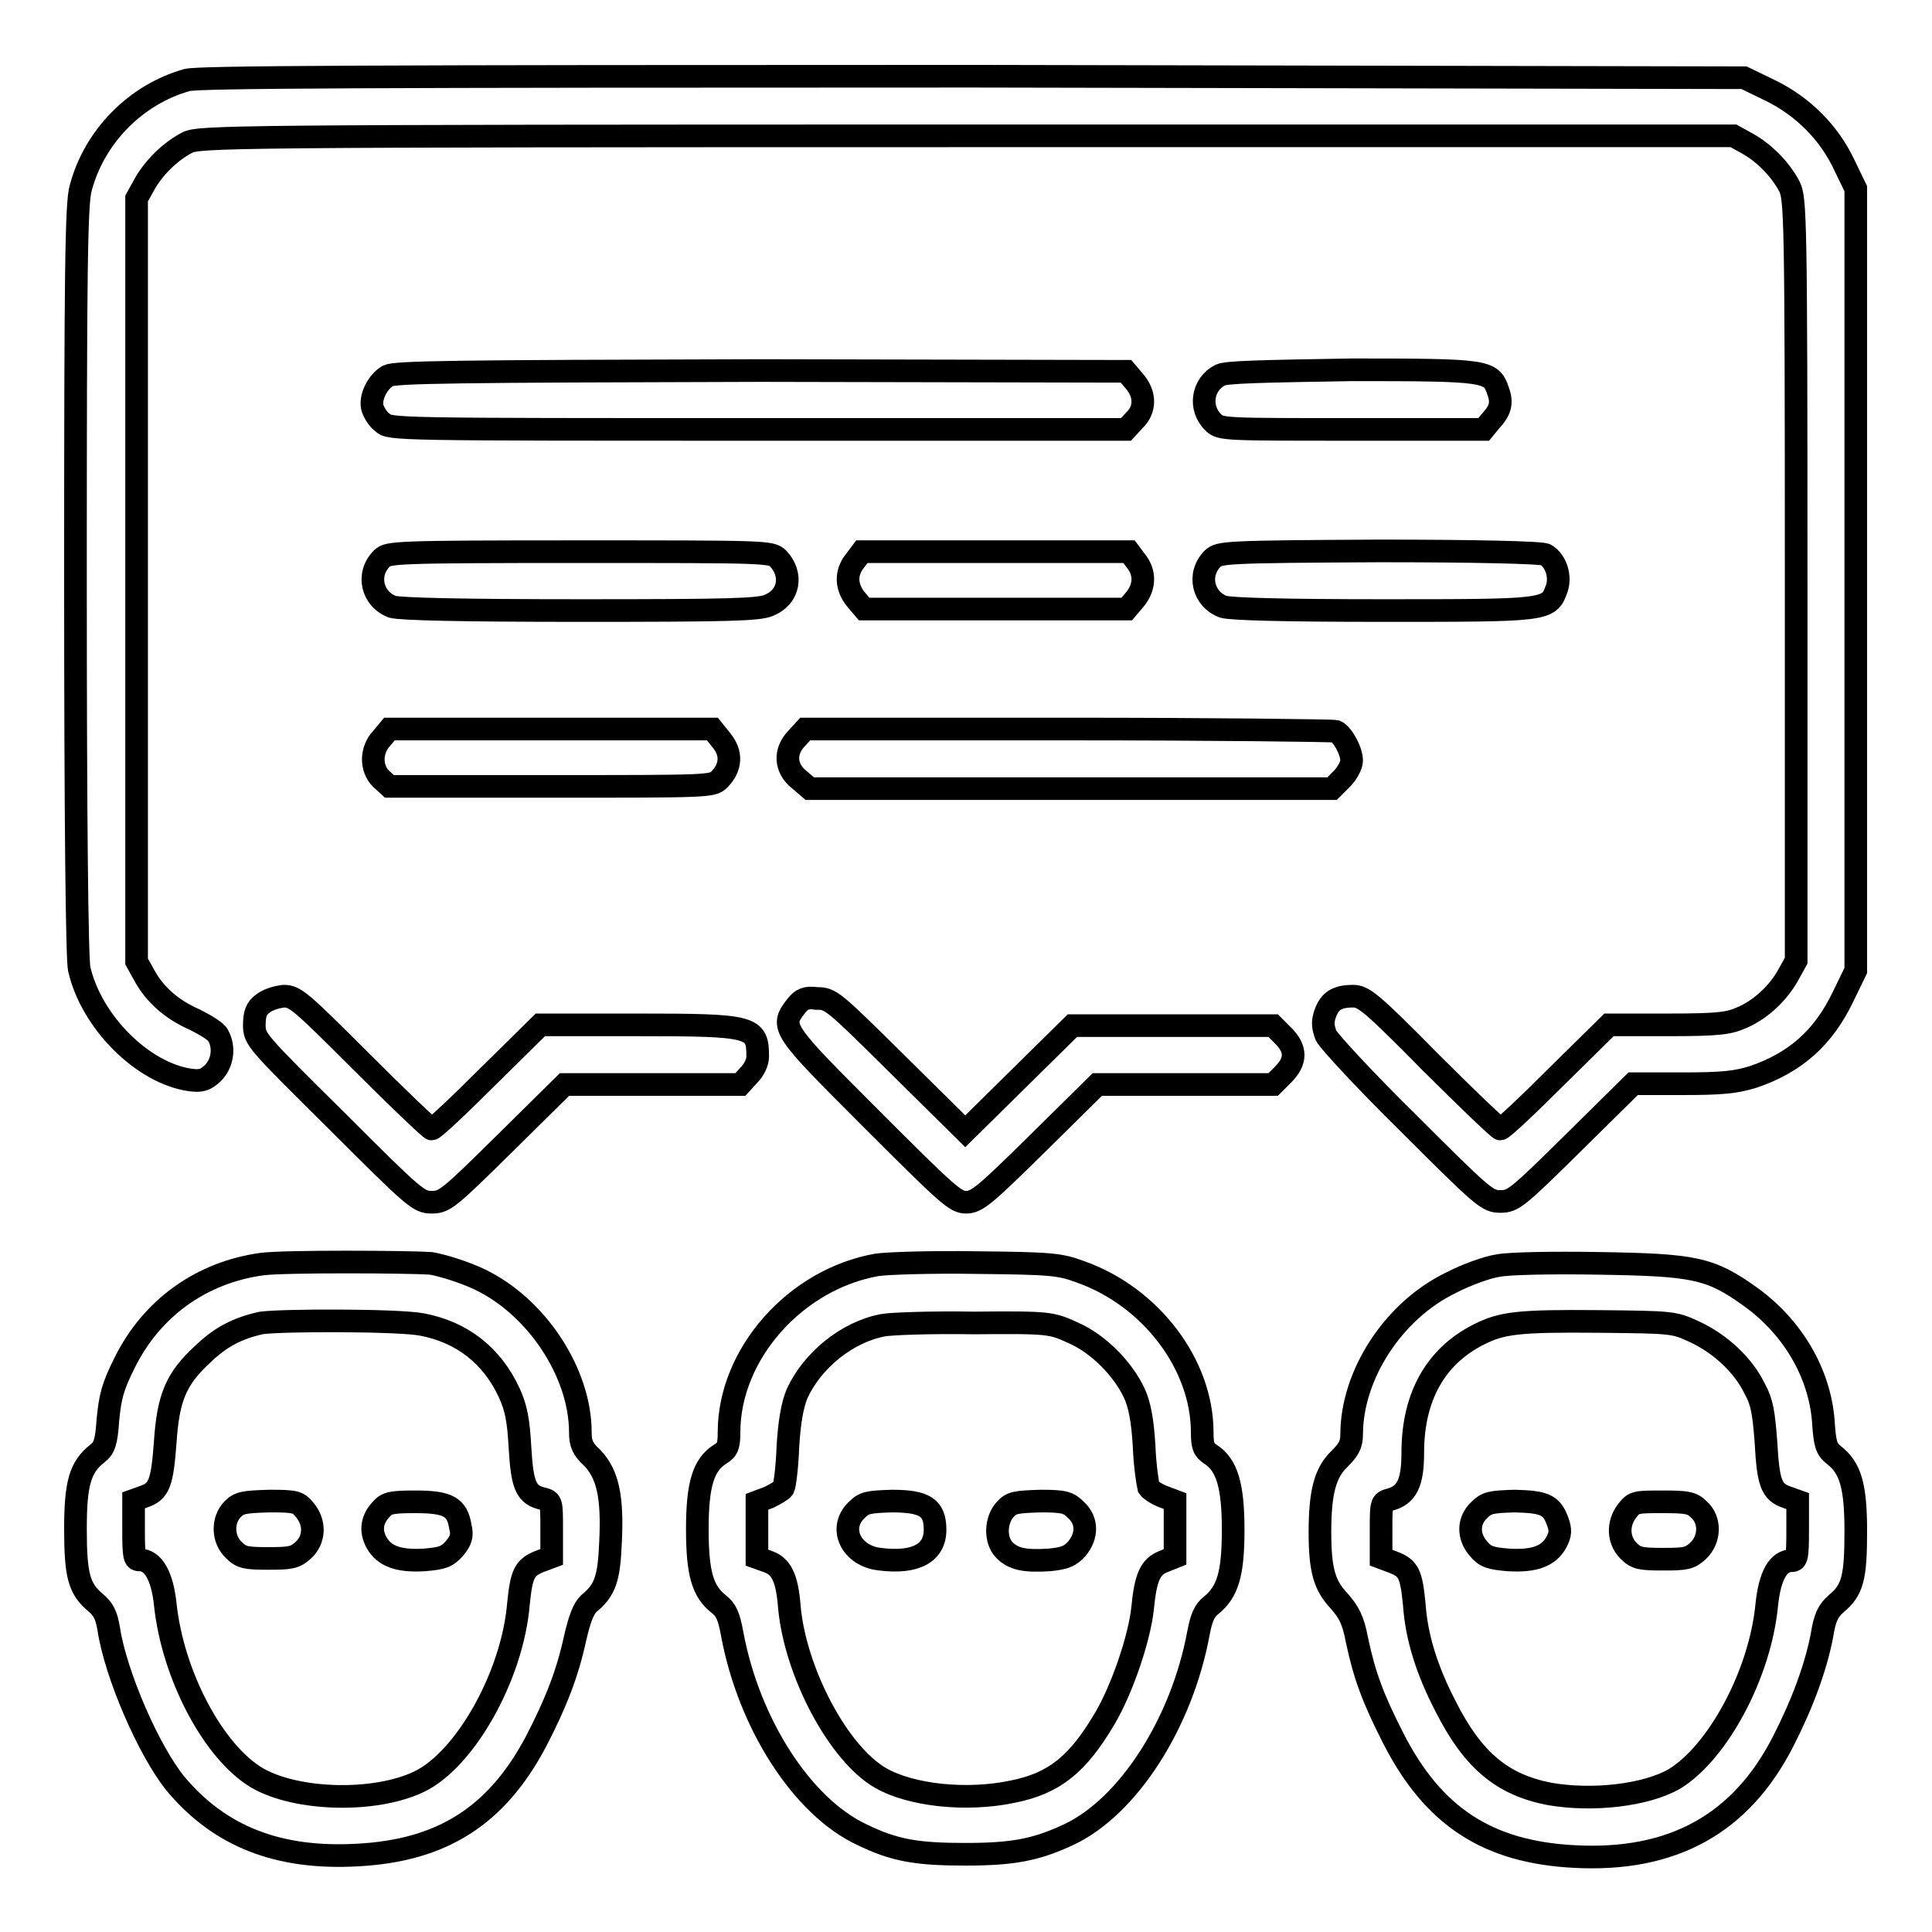
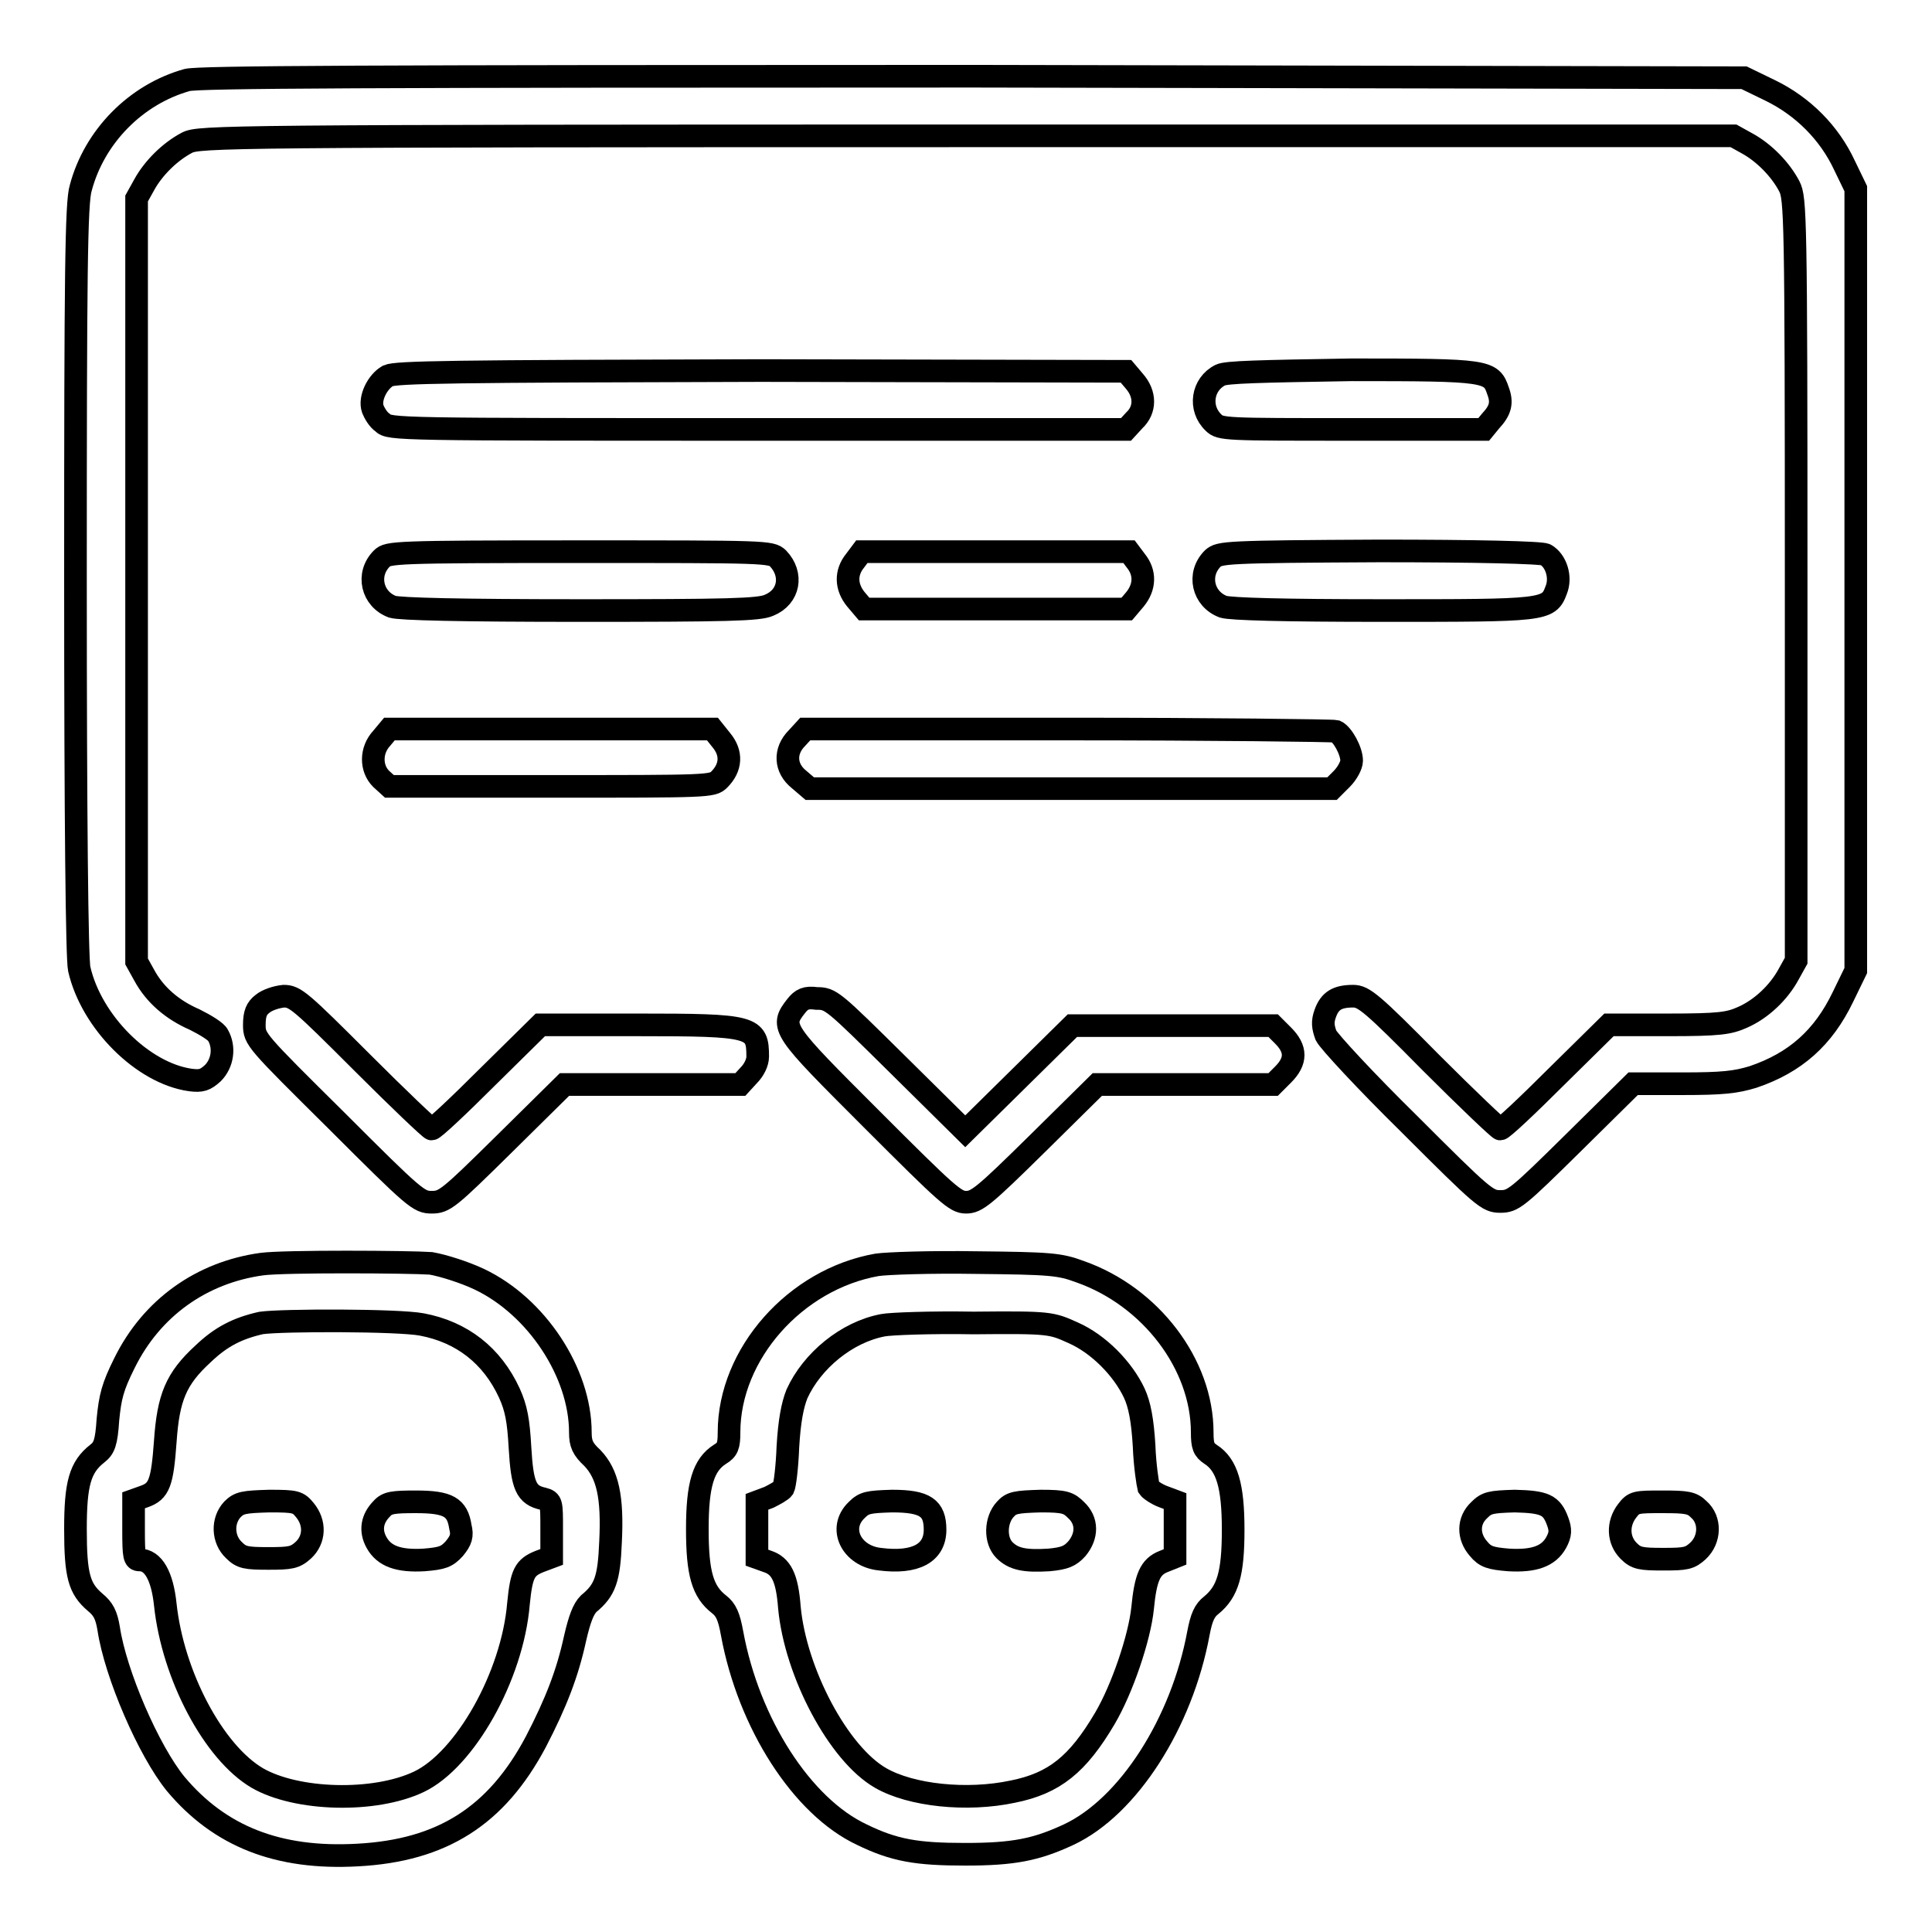
<svg xmlns="http://www.w3.org/2000/svg" version="1.1" x="0px" y="0px" viewBox="0 0 256 256" enable-background="new 0 0 256 256" xml:space="preserve">
  <g>
    <g>
      <g>
        <path stroke-width="3" fill-opacity="0" stroke="#000000" d="M24.8,10.6c-6.8,1.9-12.3,7.5-14.1,14.3C10.1,26.8,10,36.3,10,76.8c0,31.7,0.2,50.3,0.5,51.6c1.6,7,8.4,13.8,14.7,14.7c1.5,0.2,2,0,3-0.9c1.3-1.3,1.6-3.4,0.7-5c-0.2-0.5-1.7-1.4-3.1-2.1c-3-1.3-5.3-3.3-6.7-5.9l-1-1.8V76.8V26.3l1-1.8c1.2-2.2,3.4-4.4,5.7-5.6c1.6-0.8,5-0.9,103.3-0.9h101.6l1.8,1c2.2,1.2,4.4,3.4,5.6,5.7c0.8,1.6,0.9,3.7,0.9,52.1v50.5l-1,1.8c-1.3,2.4-3.6,4.6-6.1,5.7c-1.8,0.8-3,1-9.9,1h-7.8l-7,6.9c-3.8,3.8-7.1,6.9-7.4,6.9c-0.2,0-4.4-4-9.2-8.8c-7.8-7.9-8.9-8.8-10.3-8.8c-2.1,0-3.1,0.6-3.7,2.3c-0.4,1.1-0.3,1.8,0.1,2.9c0.4,0.8,5.3,6.1,11,11.7c9.9,9.9,10.4,10.3,12.1,10.3s2.2-0.4,9.7-7.8l7.9-7.8h6.5c5.4,0,7.1-0.2,9.4-0.9c5.6-1.9,9.3-5.2,11.9-10.6l1.7-3.5V76.8V25l-1.5-3.1c-2-4.3-5.5-7.8-9.8-9.9l-3.5-1.7L129,10.1C48.1,10.1,26.4,10.2,24.8,10.6z" />
        <path stroke-width="3" fill-opacity="0" stroke="#000000" d="M51.4,49.8c-1.4,0.8-2.5,3-2,4.4c0.2,0.5,0.7,1.4,1.3,1.8c0.9,0.9,1.9,0.9,49.7,0.9h48.8l1.1-1.2c1.5-1.4,1.5-3.5,0-5.2l-1.1-1.3l-48.4-0.1C59.8,49.2,52.5,49.3,51.4,49.8z" />
        <path stroke-width="3" fill-opacity="0" stroke="#000000" d="M161.7,49.7c-2.4,1.2-2.9,4.4-0.9,6.3c0.9,0.9,1.6,0.9,18.3,0.9h17.5l0.9-1.1c1.3-1.4,1.6-2.4,1-4c-0.9-2.7-1.4-2.8-19.4-2.8C166.9,49.2,162.5,49.3,161.7,49.7z" />
        <path stroke-width="3" fill-opacity="0" stroke="#000000" d="M50.6,74c-2.1,2.1-1.3,5.4,1.4,6.4c1,0.3,8.9,0.5,24.9,0.5c19.5,0,23.7-0.1,25-0.7c2.7-1.1,3.2-4.1,1.2-6.2c-0.9-0.9-1.7-0.9-26.3-0.9S51.4,73.2,50.6,74z" />
        <path stroke-width="3" fill-opacity="0" stroke="#000000" d="M113.3,74.3c-1.3,1.6-1.2,3.5,0.1,5.1l1.1,1.3h17.4h17.4l1.1-1.3c1.3-1.6,1.4-3.5,0.1-5.1l-0.9-1.2h-17.7h-17.7L113.3,74.3z" />
        <path stroke-width="3" fill-opacity="0" stroke="#000000" d="M160.7,74c-2.1,2.1-1.3,5.4,1.4,6.4c1,0.3,7.9,0.5,21,0.5c21.6,0,22.1,0,23.1-2.7c0.7-1.7,0-3.9-1.4-4.7c-0.5-0.3-9.4-0.5-22-0.5C162.3,73.1,161.6,73.2,160.7,74z" />
        <path stroke-width="3" fill-opacity="0" stroke="#000000" d="M50.6,97.8c-1.5,1.6-1.5,4-0.1,5.4l1.1,1h21.4c20.8,0,21.4,0,22.3-0.9c1.6-1.6,1.7-3.5,0.3-5.2l-1.2-1.5H73H51.6L50.6,97.8z" />
        <path stroke-width="3" fill-opacity="0" stroke="#000000" d="M105.6,97.8c-1.7,1.7-1.6,4,0.3,5.5l1.4,1.2h34.6h34.6l1.3-1.3c0.7-0.7,1.3-1.8,1.3-2.4c0-1.3-1.2-3.5-2.1-3.9c-0.4-0.1-16.4-0.3-35.5-0.3h-34.8L105.6,97.8z" />
        <path stroke-width="3" fill-opacity="0" stroke="#000000" d="M34.8,133c-0.8,0.6-1.1,1.3-1.1,2.8c0,1.9,0.2,2.1,10.9,12.7c10.4,10.4,10.9,10.8,12.6,10.8c1.7,0,2.2-0.4,9.7-7.8l7.9-7.8h11.6h11.7l1.1-1.2c0.7-0.7,1.2-1.7,1.2-2.5c0-4-0.6-4.2-15.9-4.2H71.6l-7,6.9c-3.8,3.8-7.1,6.9-7.4,6.9c-0.2,0-4.4-4-9.2-8.8c-8.2-8.2-8.9-8.8-10.4-8.8C36.6,132.1,35.4,132.5,34.8,133z" />
        <path stroke-width="3" fill-opacity="0" stroke="#000000" d="M105.5,133.3c-2.2,2.8-1.9,3.1,10,15c10.1,10.1,11.1,11,12.5,11s2.3-0.7,9.5-7.8l7.9-7.8H157h11.7l1.3-1.3c1.8-1.8,1.8-3.4,0-5.2l-1.3-1.3h-13.3h-13.3l-7.1,7l-7.1,7l-8.9-8.8c-8.7-8.6-8.9-8.8-10.8-8.8C106.8,132.1,106.2,132.4,105.5,133.3z" />
        <path stroke-width="3" fill-opacity="0" stroke="#000000" d="M34.7,167.5c-8,1.1-14.6,5.8-18.2,13.1c-1.6,3.2-1.9,4.5-2.2,7.5c-0.2,3.1-0.5,3.8-1.4,4.5c-2.3,1.8-2.9,4-2.9,10c0,6.2,0.5,7.9,2.6,9.7c1.1,0.9,1.5,1.7,1.8,3.5c0.9,6,5.3,16.2,8.9,20.6c5.8,6.9,13.5,10,24.1,9.4c11.2-0.6,18.4-5.2,23.6-15c2.7-5.2,4.2-9.1,5.2-13.7c0.6-2.6,1.1-3.9,1.8-4.6c2.2-1.8,2.7-3.3,2.9-8.2c0.3-6-0.4-9-2.4-11.1c-1.3-1.2-1.6-1.9-1.6-3.4c0-7.9-5.8-16.7-13.4-20.3c-1.9-0.9-4.7-1.8-6.4-2.1C54.2,167.2,37.7,167.1,34.7,167.5z M55.9,175.5c5.3,1,9.3,4.1,11.6,9.1c0.9,2,1.2,3.6,1.4,7.2c0.3,5.1,0.8,6.3,3.1,6.8c1.1,0.3,1.1,0.5,1.1,4v3.7l-1.6,0.6c-2,0.8-2.4,1.6-2.8,5.6c-0.8,9.6-7.1,20.7-13.2,23.6c-5.9,2.8-16.2,2.5-21.4-0.5c-5.8-3.4-11.2-13.6-12.2-23c-0.4-3.8-1.6-5.9-3.4-5.9c-0.7,0-0.8-0.4-0.8-4v-3.9l1.4-0.5c2-0.7,2.4-1.8,2.8-7.3c0.4-5.8,1.4-8.3,5-11.6c2.4-2.3,4.6-3.4,7.7-4.1C37.4,174.9,52.8,174.9,55.9,175.5z" />
        <path stroke-width="3" fill-opacity="0" stroke="#000000" d="M30.8,200c-1.4,1.5-1.3,4,0.2,5.4c1,1,1.6,1.1,4.6,1.1c2.9,0,3.5-0.1,4.6-1.1c1.5-1.4,1.6-3.6,0.2-5.3c-0.9-1.1-1.2-1.2-4.7-1.2C32.3,199,31.7,199.1,30.8,200z" />
        <path stroke-width="3" fill-opacity="0" stroke="#000000" d="M50.6,199.9c-1.3,1.3-1.6,2.9-0.7,4.5c1,1.8,2.9,2.5,6.3,2.3c2.4-0.2,3-0.4,4-1.5c0.9-1.1,1.1-1.7,0.8-2.9c-0.4-2.6-1.6-3.3-5.9-3.3C52.1,199,51.3,199.1,50.6,199.9z" />
        <path stroke-width="3" fill-opacity="0" stroke="#000000" d="M116.2,167.6c-10.8,1.9-19.6,11.8-19.6,22.2c0,1.8-0.2,2.3-1.2,2.9c-2.2,1.4-3,4-3,9.9c0,5.9,0.7,8.3,2.9,10c0.9,0.7,1.3,1.6,1.7,3.8c2.2,12,9.3,23,17.2,26.7c4.3,2.1,7.3,2.6,13.7,2.6s9.4-0.6,13.7-2.6c7.9-3.7,15-14.8,17.2-26.7c0.4-2.1,0.8-3,1.7-3.7c2.2-1.8,2.9-4.2,2.9-10s-0.8-8.6-3-10c-0.9-0.6-1.1-1.1-1.1-2.9c0-9-6.8-18-16.2-21.3c-2.7-1-3.9-1.1-13.8-1.2C123.4,167.2,117.5,167.4,116.2,167.6z M142.2,176.6c3.4,1.5,6.6,4.8,8.1,8c0.7,1.5,1.1,3.6,1.3,7c0.1,2.7,0.5,5.1,0.6,5.5c0.2,0.3,1.1,0.9,1.9,1.2l1.6,0.6v3.7v3.7l-1.5,0.6c-1.8,0.7-2.4,2.1-2.8,6.2c-0.4,3.9-2.7,10.7-5,14.6c-3.6,6.1-6.7,8.6-12.2,9.7c-6.1,1.3-13.5,0.5-17.5-1.8c-5.6-3.2-11.3-14-12.1-22.6c-0.3-4-1.1-5.5-2.9-6.1l-1.4-0.5v-3.7V199l1.6-0.6c0.8-0.4,1.7-0.9,1.9-1.2c0.2-0.4,0.5-2.8,0.6-5.5c0.2-3.4,0.6-5.5,1.2-7c2-4.4,6.6-8.2,11.4-9.1c1-0.2,6.5-0.4,12-0.3C139.2,175.2,139.3,175.3,142.2,176.6z" />
        <path stroke-width="3" fill-opacity="0" stroke="#000000" d="M113.5,200.1c-2.5,2.4-0.7,6.1,3.1,6.5c4.7,0.6,7.3-0.8,7.3-3.9c0-2.9-1.3-3.8-5.7-3.8C115,199,114.5,199.1,113.5,200.1z" />
        <path stroke-width="3" fill-opacity="0" stroke="#000000" d="M133.2,200c-1.3,1.4-1.4,4.1-0.1,5.4c1.2,1.2,2.7,1.5,5.9,1.3c2.1-0.2,2.8-0.5,3.7-1.5c1.4-1.7,1.4-3.7-0.1-5.1c-1-1-1.5-1.2-4.7-1.2C134.6,199,134,199.1,133.2,200z" />
-         <path stroke-width="3" fill-opacity="0" stroke="#000000" d="M198.5,167.7c-1.4,0.2-4.2,1.2-6.3,2.3c-7.6,3.7-13.1,12.2-13.1,20.1c0,1.3-0.4,2-1.6,3.2c-1.9,1.8-2.6,4.4-2.6,9.7c0,5.1,0.6,7.1,2.6,9.2c1.2,1.4,1.8,2.4,2.3,5.1c1,4.7,2.1,7.7,4.8,13c5.3,10.4,12.5,15.1,24,15.7c13,0.7,22.1-4.3,27.7-15.3c2.6-5.1,4.3-9.8,5.1-13.9c0.4-2.5,0.8-3.3,1.9-4.3c2.2-1.8,2.6-3.5,2.6-9.6c0-6-0.7-8.4-2.9-10.1c-1-0.8-1.2-1.4-1.4-4.5c-0.5-6.4-4.1-12.5-9.7-16.5c-5.3-3.8-7.4-4.2-20.1-4.4C205.9,167.3,199.9,167.4,198.5,167.7z M224.6,176.5c3.4,1.6,6.4,4.4,7.9,7.5c1,1.8,1.2,3.2,1.5,7.1c0.3,5.4,0.7,6.6,2.8,7.3l1.4,0.5v3.9c0,3.5-0.1,4-0.8,4c-1.8,0-2.9,2-3.3,5.9c-0.9,9.2-6.5,19.5-12.2,23c-3.8,2.2-10.9,3-16.6,2c-6.2-1.2-10.1-4.4-13.7-11.5c-2.5-4.8-3.9-9.2-4.2-13.6c-0.4-4-0.7-4.8-2.8-5.6l-1.6-0.6v-3.7c0-3.5,0-3.7,1.2-4c2.2-0.6,3-2.2,3-6.2c0-7.4,3-12.8,8.8-15.7c3-1.5,5.1-1.8,15.8-1.7C221.7,175.2,221.8,175.2,224.6,176.5z" />
        <path stroke-width="3" fill-opacity="0" stroke="#000000" d="M196,200.1c-1.5,1.4-1.5,3.5-0.1,5.1c0.9,1.1,1.6,1.3,4,1.5c3.4,0.2,5.3-0.5,6.3-2.3c0.6-1.1,0.6-1.7,0.2-2.8c-0.8-2.2-1.7-2.6-5.7-2.7C197.5,199,197,199.1,196,200.1z" />
        <path stroke-width="3" fill-opacity="0" stroke="#000000" d="M215.6,200.2c-1.3,1.7-1.2,3.9,0.2,5.3c1,1,1.6,1.1,4.6,1.1s3.5-0.1,4.6-1.1c1.6-1.5,1.7-4.1,0.1-5.5c-0.9-0.9-1.6-1-4.8-1C216.8,199,216.5,199,215.6,200.2z" />
      </g>
    </g>
  </g>
</svg>